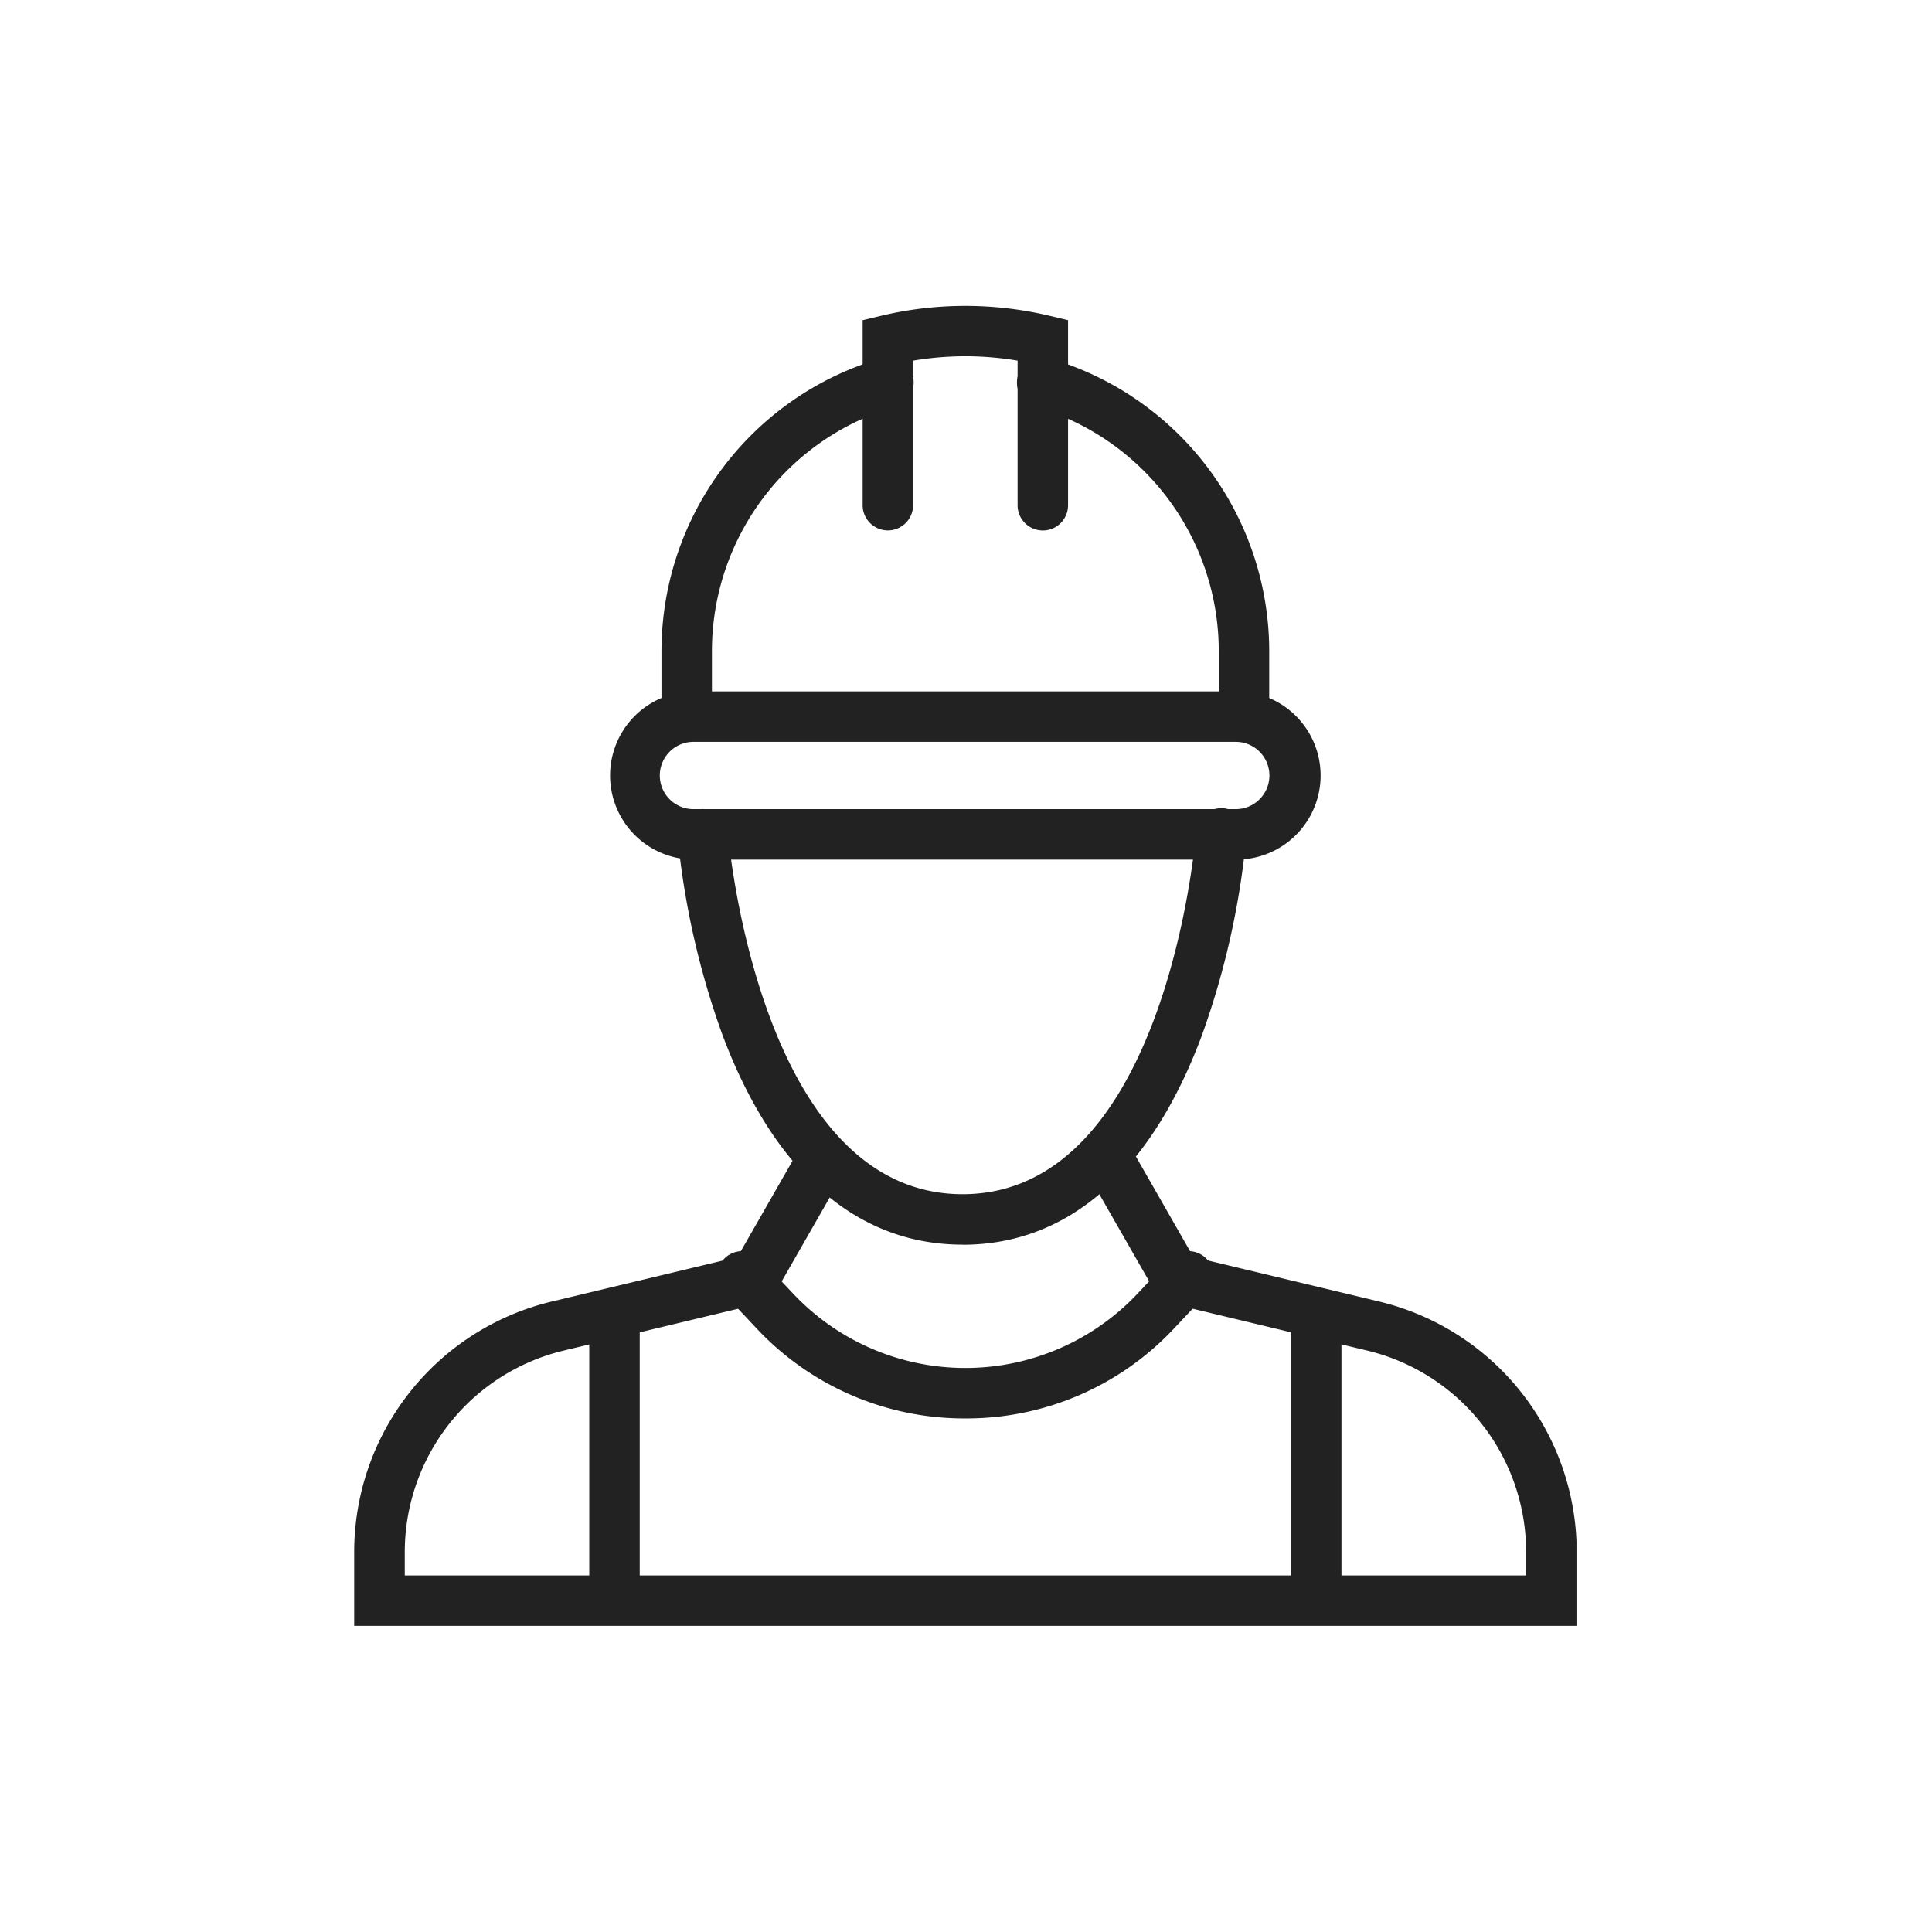
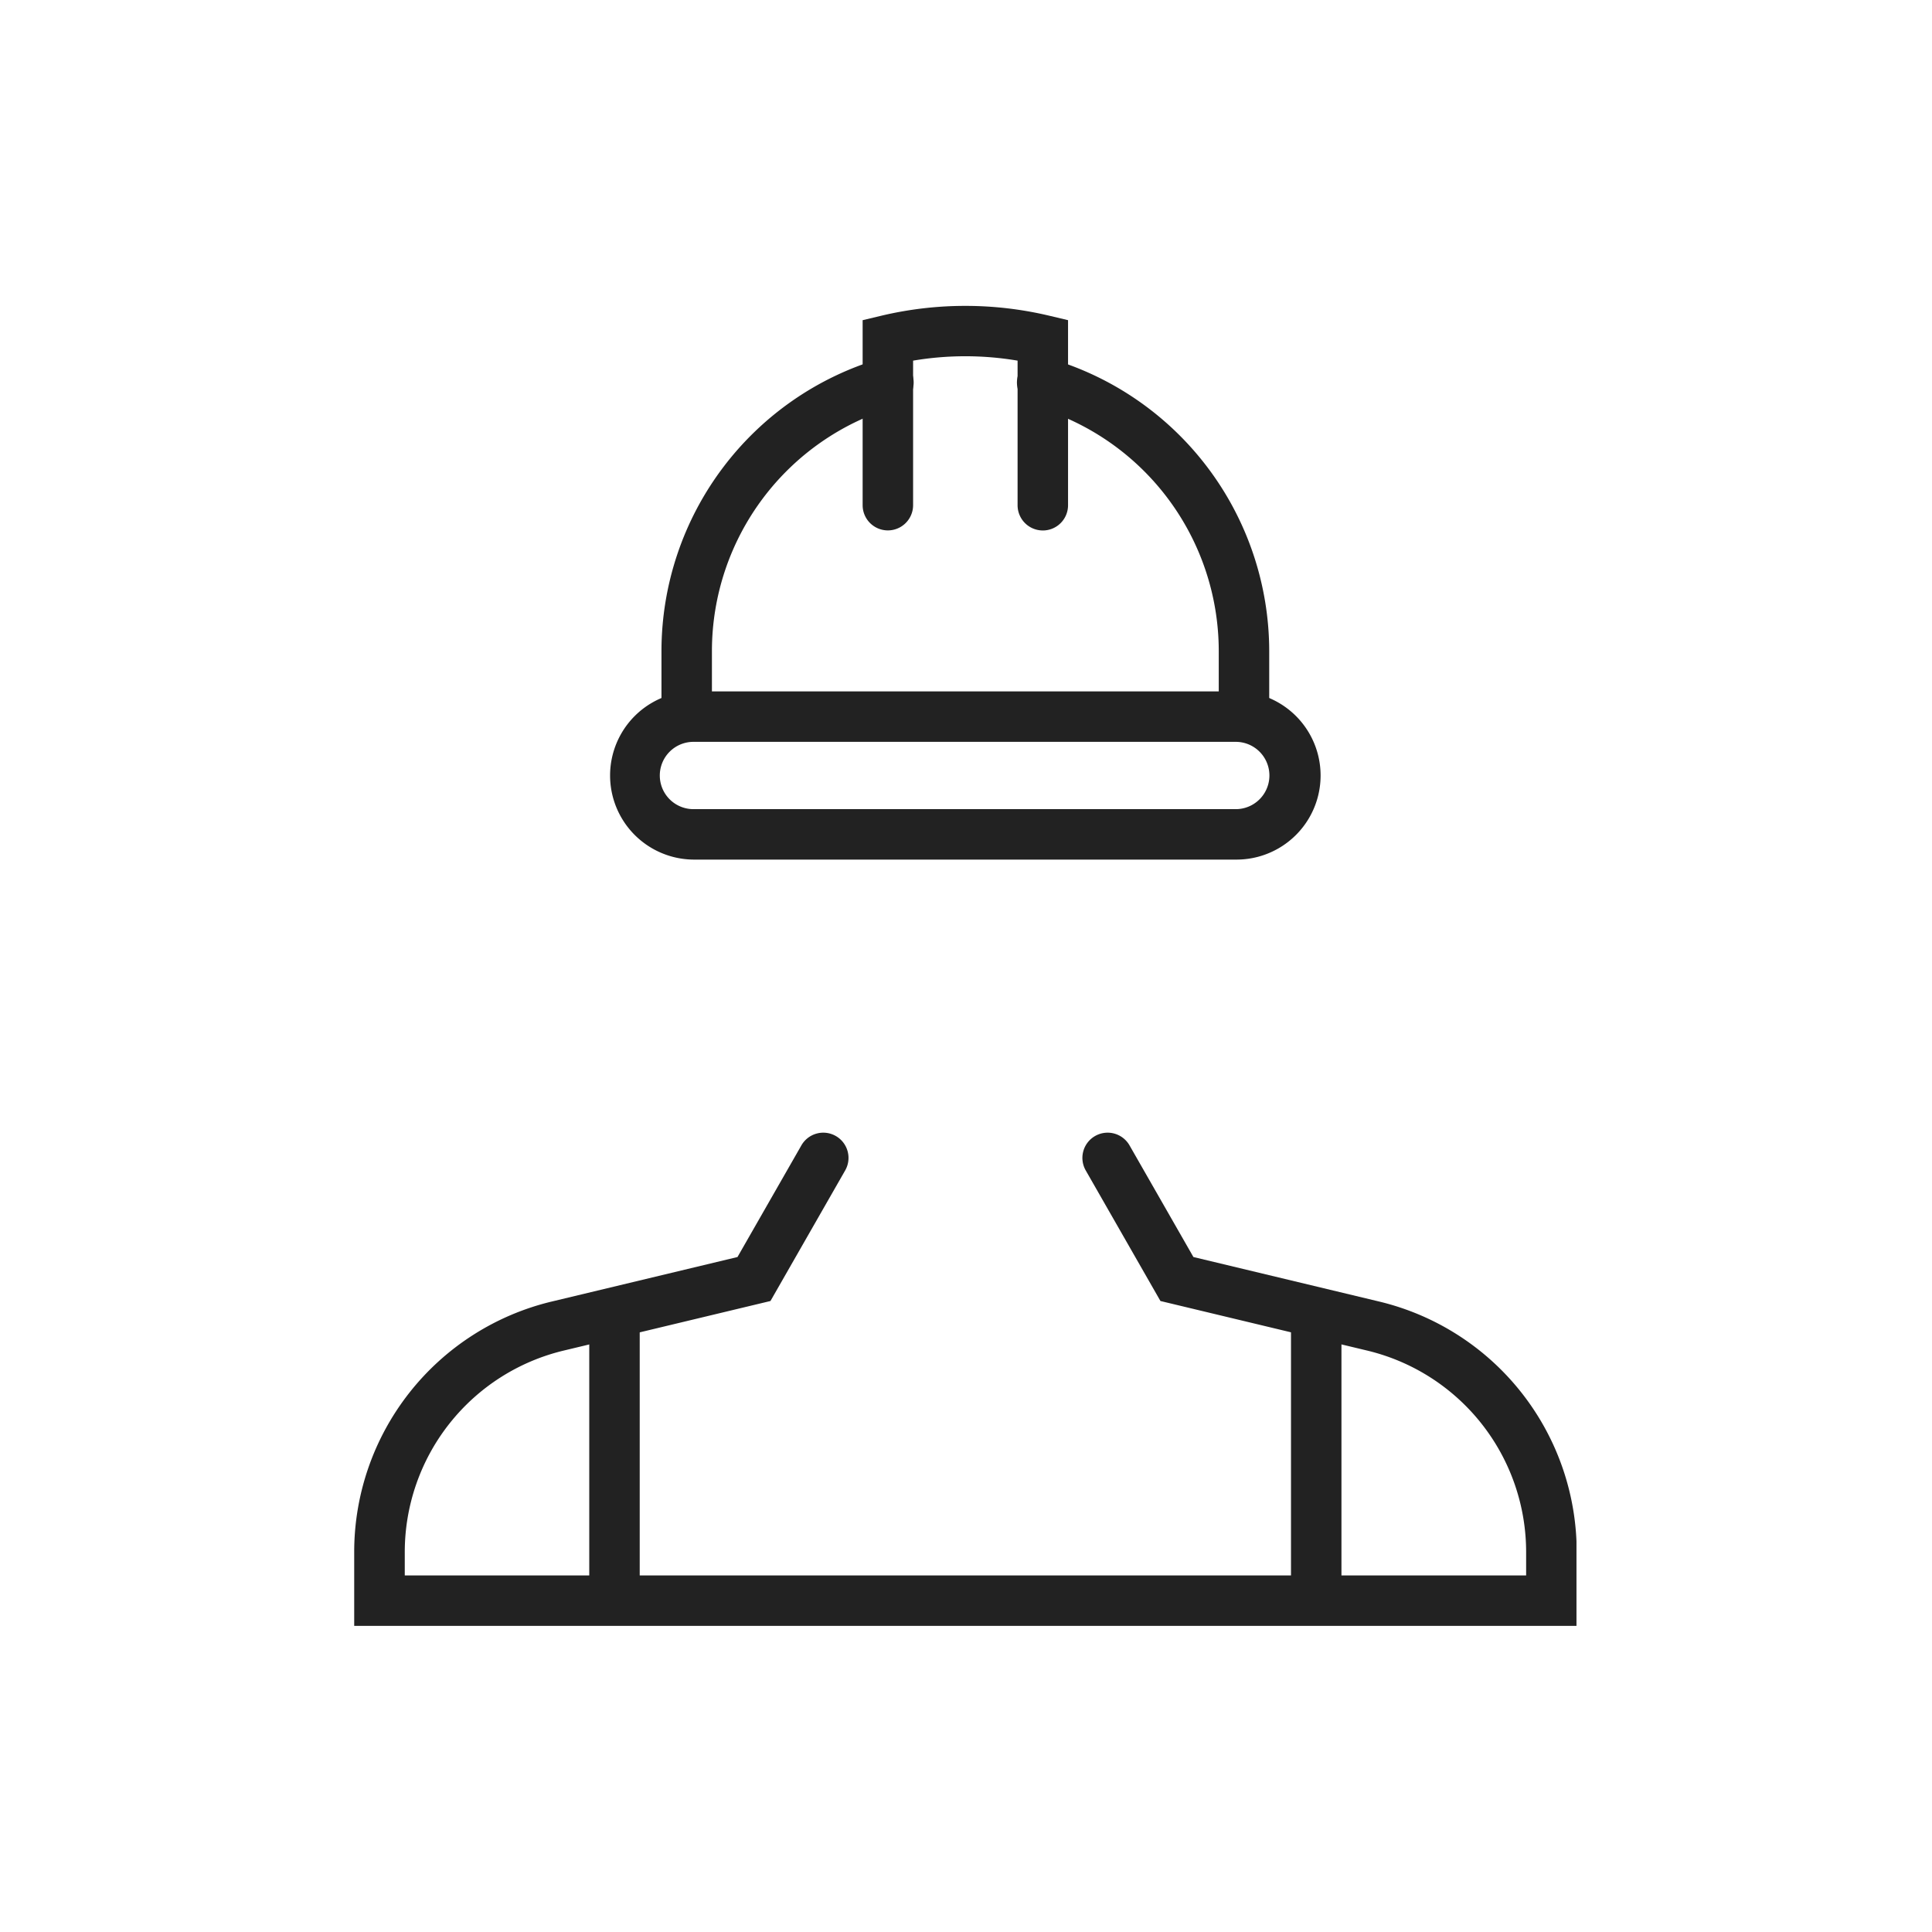
<svg xmlns="http://www.w3.org/2000/svg" width="120" height="120" viewBox="0 0 120 120">
  <defs>
    <clipPath id="clip-path">
      <rect id="長方形_507" data-name="長方形 507" width="75.918" height="81.986" fill="#222" />
    </clipPath>
  </defs>
  <g id="グループ_637" data-name="グループ 637" transform="translate(-1244 -2524)">
    <rect id="長方形_497" data-name="長方形 497" width="120" height="120" transform="translate(1244 2524)" fill="#222" opacity="0" />
    <g id="グループ_638" data-name="グループ 638" transform="translate(1266 2543)">
      <g id="グループ_632" data-name="グループ 632" clip-path="url(#clip-path)">
        <path id="パス_186" data-name="パス 186" d="M75.688,13.948a1.567,1.567,0,0,1-1.567-1.567V3.4a19.459,19.459,0,0,0-6.49,0v8.977a1.567,1.567,0,1,1-3.134,0V.887L65.7.6A22.58,22.58,0,0,1,76.05.6l1.205.286V12.382a1.567,1.567,0,0,1-1.567,1.567" transform="translate(-32.917)" fill="#222" />
        <path id="パス_187" data-name="パス 187" d="M40.544,30.155a1.567,1.567,0,0,1-1.567-1.567V24.736A18.96,18.96,0,0,1,52.6,6.6a1.567,1.567,0,1,1,.869,3.01A15.812,15.812,0,0,0,42.111,24.736v3.853a1.567,1.567,0,0,1-1.567,1.567" transform="translate(-19.892 -3.337)" fill="#222" />
        <path id="パス_188" data-name="パス 188" d="M98.214,30.155a1.567,1.567,0,0,1-1.567-1.567V24.736A15.812,15.812,0,0,0,85.284,9.612a1.567,1.567,0,1,1,.869-3.01A18.96,18.96,0,0,1,99.781,24.736v3.853a1.567,1.567,0,0,1-1.567,1.567" transform="translate(-42.948 -3.337)" fill="#222" />
        <path id="パス_189" data-name="パス 189" d="M71.367,59.349H37.683a5.223,5.223,0,0,1,0-10.447H71.367a5.223,5.223,0,0,1,0,10.447M37.683,52.036a2.09,2.09,0,1,0,0,4.179H71.367a2.09,2.09,0,0,0,0-4.179Z" transform="translate(-16.566 -24.958)" fill="#222" />
        <path id="パス_190" data-name="パス 190" d="M75.918,135.534H0v-4.547A16,16,0,0,1,12.307,115.38l11.5-2.756,3.956-6.913a1.567,1.567,0,1,1,2.72,1.556l-4.628,8.089-12.814,3.072a12.874,12.874,0,0,0-9.9,12.558V132.4h69.65v-1.414a12.875,12.875,0,0,0-9.9-12.558l-12.814-3.072-4.628-8.089a1.567,1.567,0,1,1,2.72-1.556l3.956,6.913,11.5,2.756a16,16,0,0,1,12.307,15.606Z" transform="translate(0 -53.548)" fill="#222" />
        <path id="パス_191" data-name="パス 191" d="M31.384,145.492a1.567,1.567,0,0,1-1.567-1.567V126.692a1.567,1.567,0,0,1,3.134,0v17.233a1.567,1.567,0,0,1-1.567,1.567" transform="translate(-15.217 -63.859)" fill="#222" />
        <path id="パス_192" data-name="パス 192" d="M120.4,145.492a1.567,1.567,0,0,1-1.567-1.567V126.692a1.567,1.567,0,0,1,3.134,0v17.233a1.567,1.567,0,0,1-1.567,1.567" transform="translate(-60.647 -63.859)" fill="#222" />
-         <path id="パス_193" data-name="パス 193" d="M61.442,130.29a17.658,17.658,0,0,1-12.989-5.616l-2.014-2.142a1.567,1.567,0,0,1,2.283-2.147l2.014,2.142a14.695,14.695,0,0,0,21.412,0l2.015-2.142a1.567,1.567,0,0,1,2.283,2.147l-2.015,2.142a17.657,17.657,0,0,1-12.988,5.616" transform="translate(-23.483 -61.188)" fill="#222" />
-         <path id="パス_194" data-name="パス 194" d="M58.715,90.848c-6.553,0-11.7-4.493-14.9-12.992A50.444,50.444,0,0,1,41.011,65.45a1.567,1.567,0,0,1,3.124-.242c.018.225,1.908,22.507,14.579,22.507,12.689,0,14.491-22.277,14.508-22.5a1.567,1.567,0,1,1,3.125.232,50.374,50.374,0,0,1-2.77,12.407c-3.168,8.5-8.307,13-14.863,13" transform="translate(-20.928 -32.541)" fill="#222" />
      </g>
    </g>
  </g>
</svg>